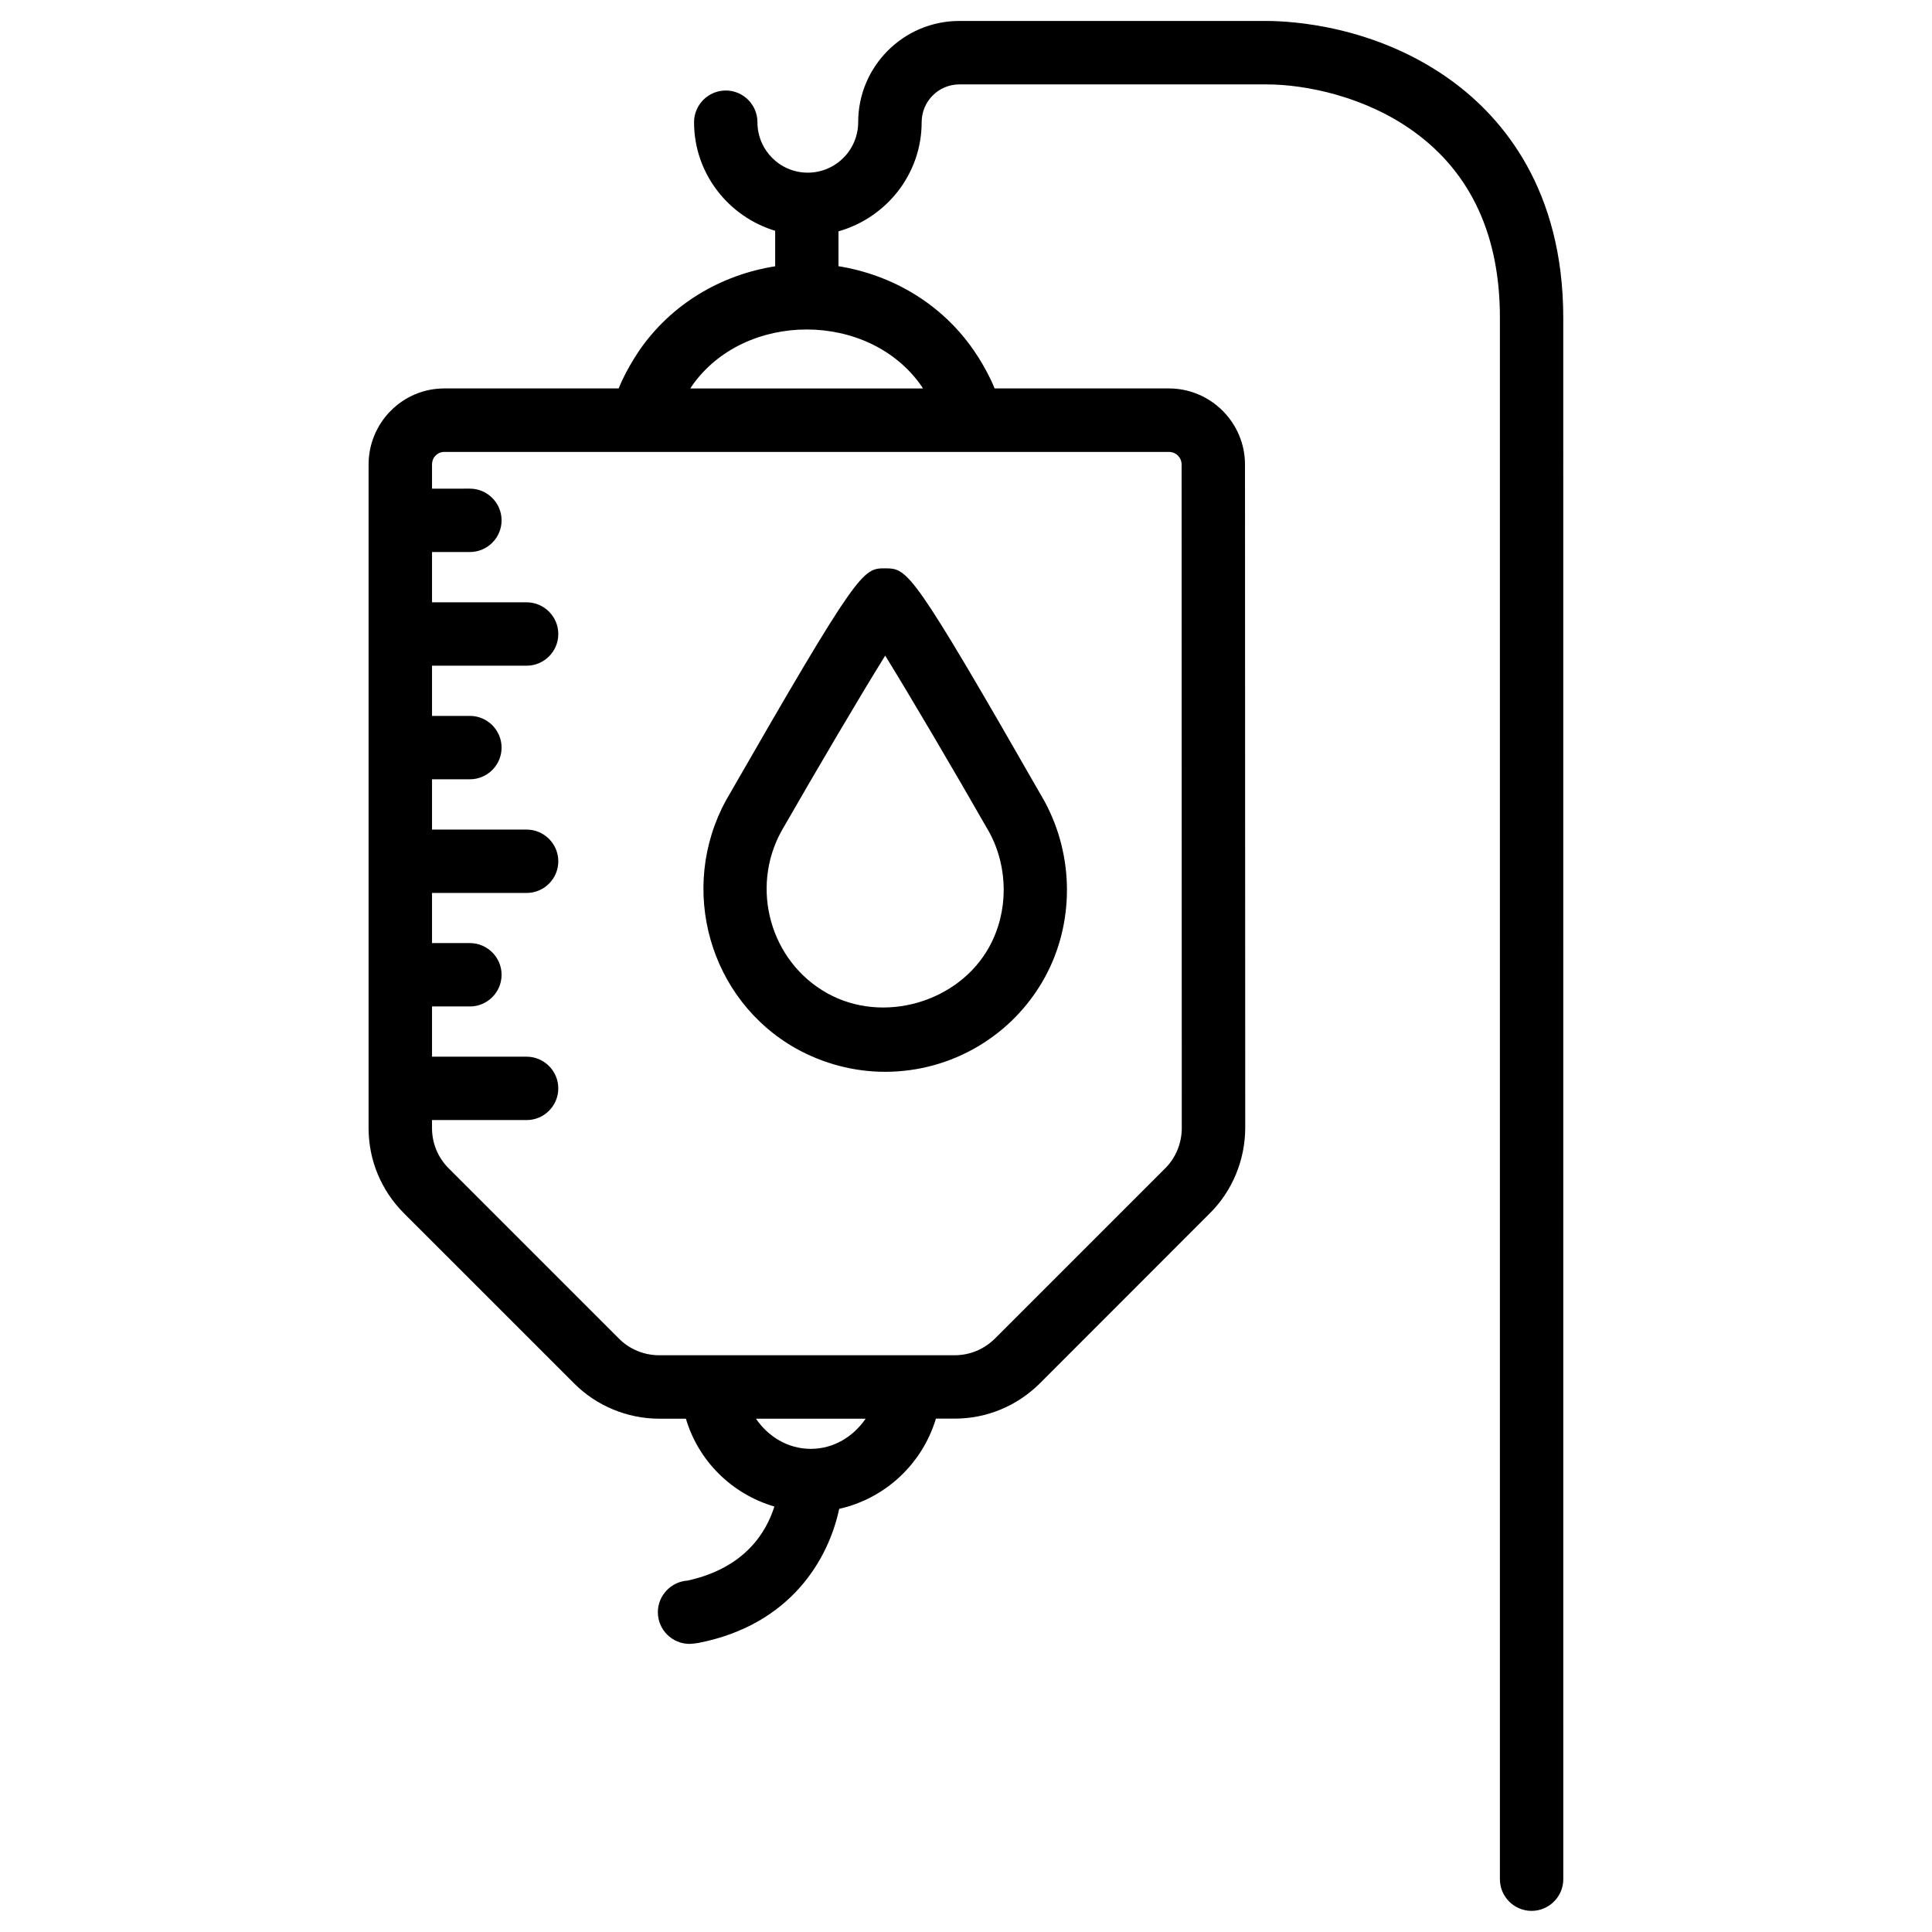
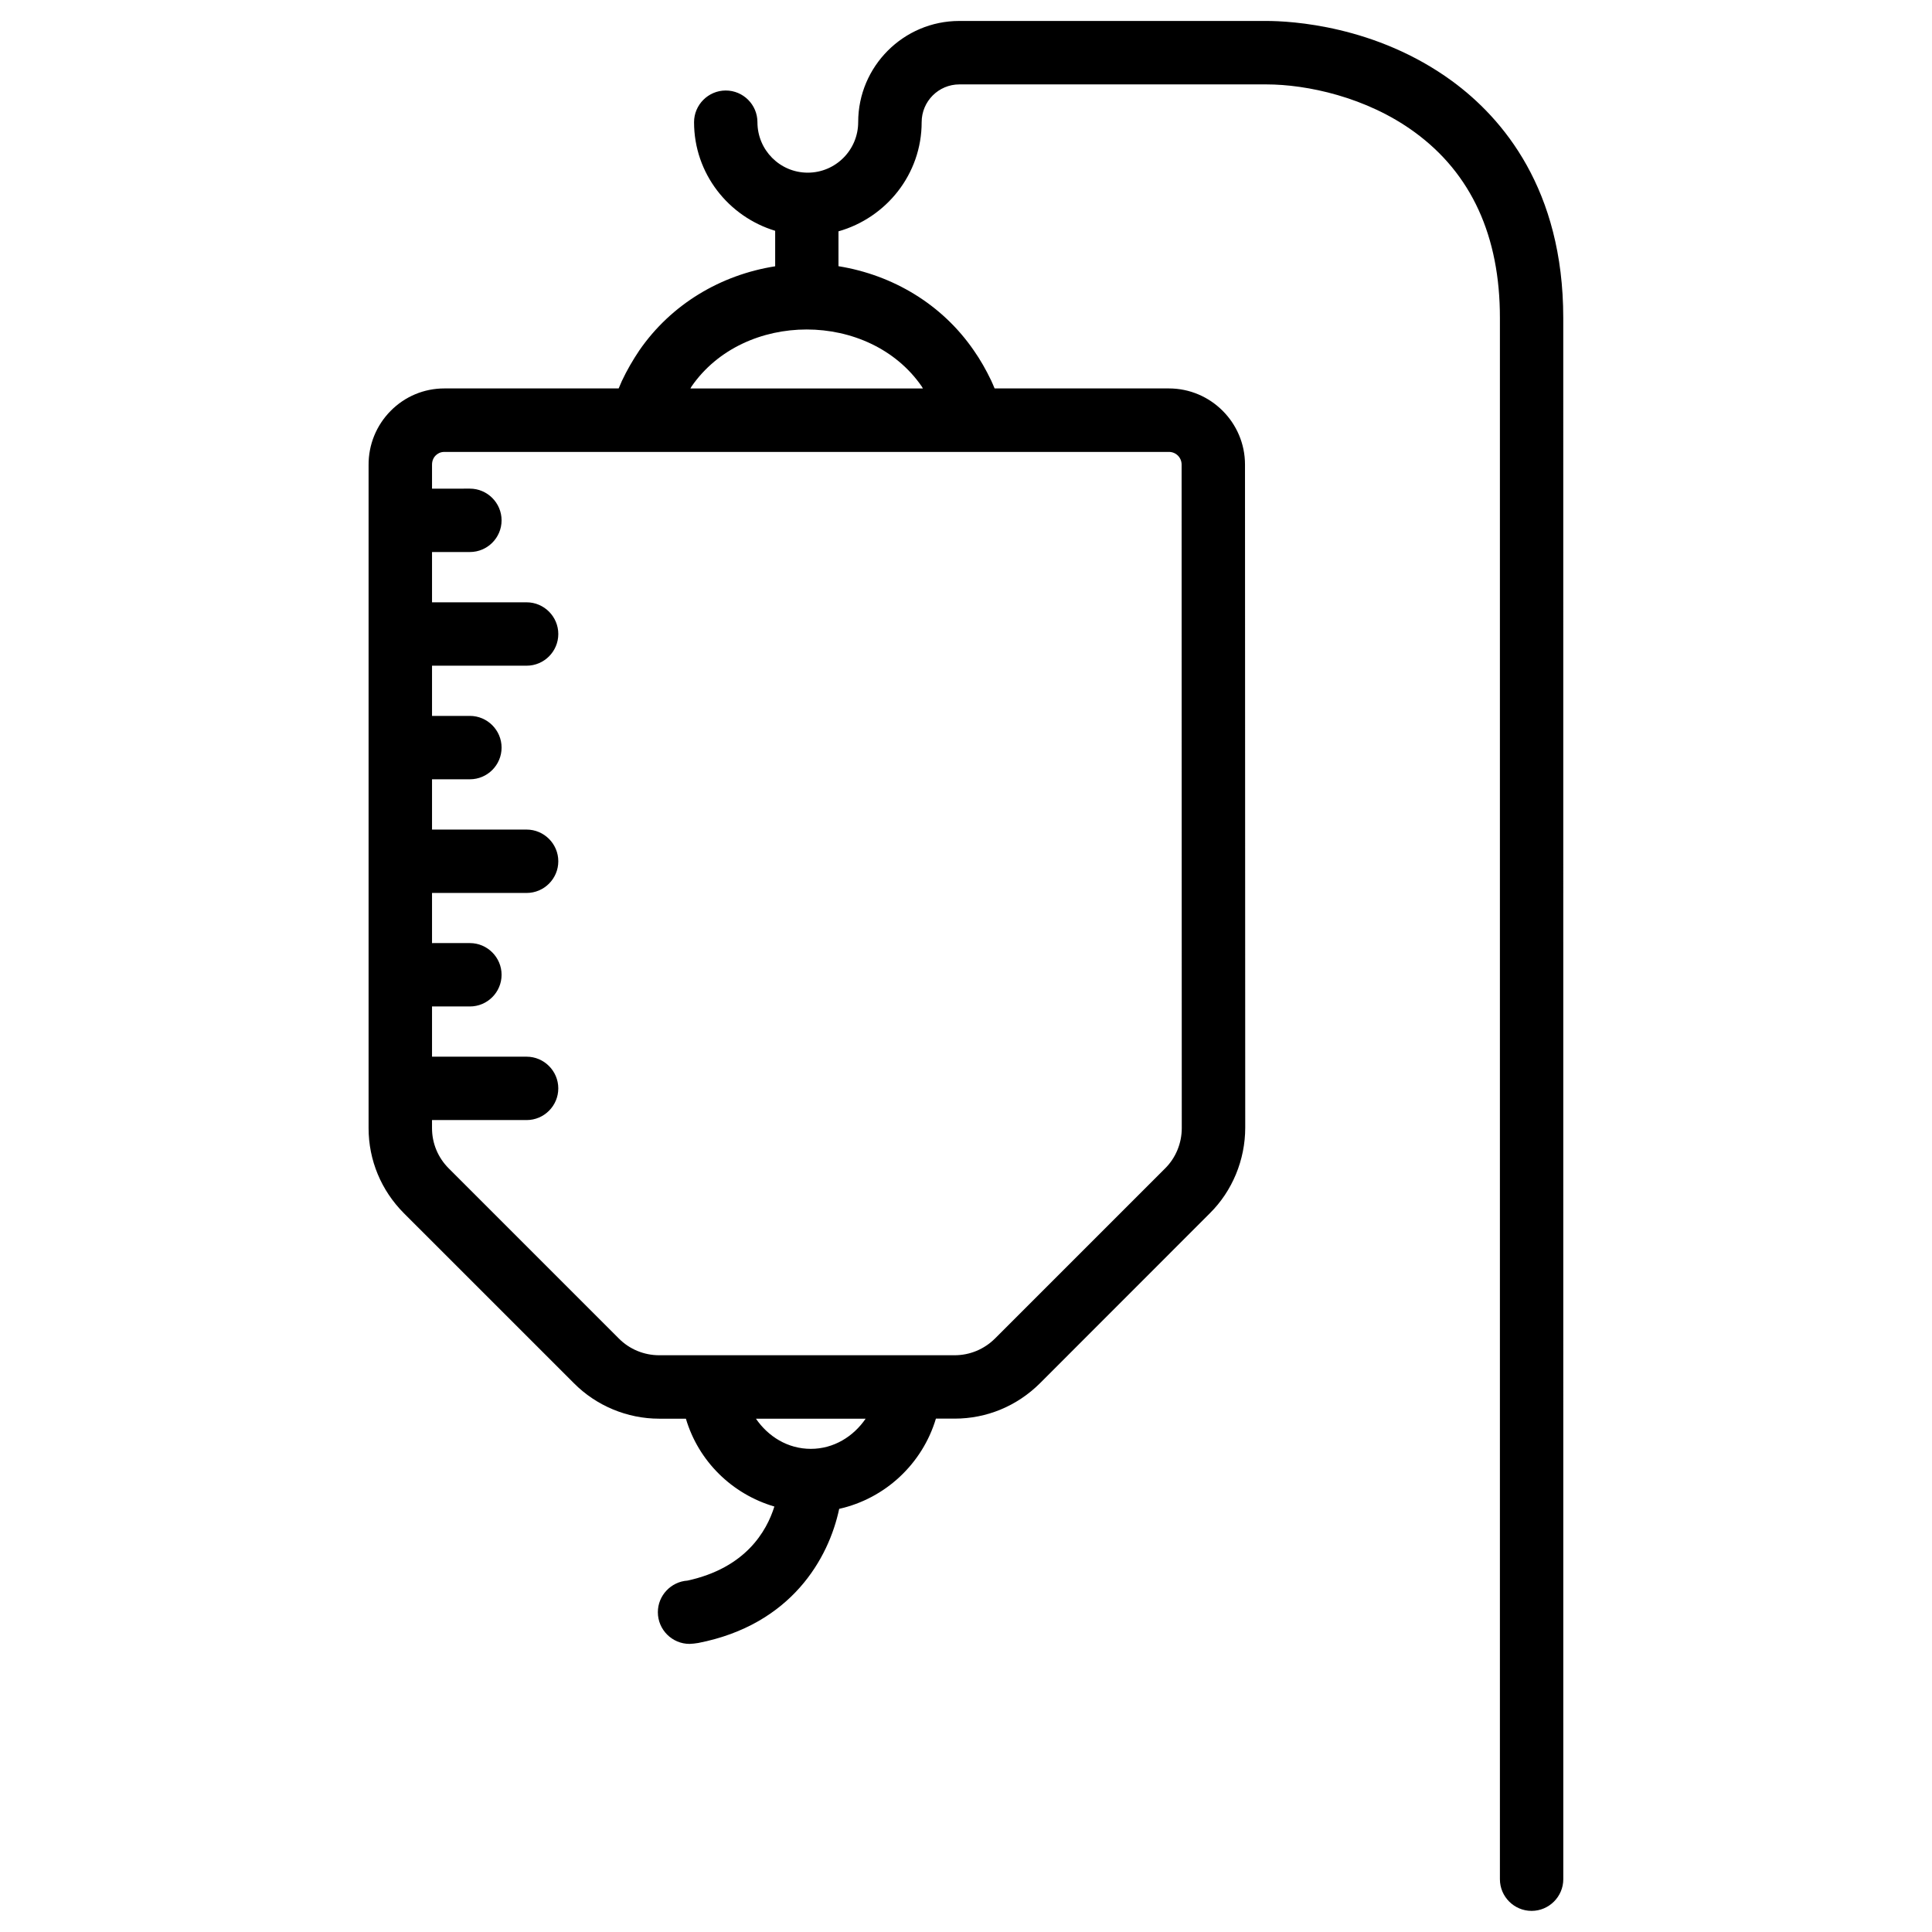
<svg xmlns="http://www.w3.org/2000/svg" fill="#000000" width="800px" height="800px" version="1.1" viewBox="144 144 512 512">
  <g>
    <path d="m296.09 510.56c5.918 5.984 14.148 9.406 22.586 9.406h7.094c3.336 11.273 12.219 19.984 23.449 23.281-2.078 6.613-7.641 16.27-23.027 19.629-4.367 0.293-7.852 3.945-7.852 8.375 0 4.641 3.777 8.398 8.398 8.398 0.523 0 1.805-0.148 2.332-0.25 24.688-4.828 34.574-22.484 37.324-35.539 12.195-2.731 22.043-11.922 25.633-23.91h4.977c8.48 0 16.5-3.316 22.586-9.363l45.027-45.051c5.961-5.898 9.383-14.148 9.383-22.715l-0.062-175.71c0-11.105-9.07-20.172-20.172-20.172h-46.184c-0.293-0.691-0.586-1.406-0.922-2.121-1.344-2.793-2.856-5.481-4.598-7.957-8.418-12.238-21.453-19.984-35.855-22.316v-9.238c12.66-3.59 22.043-15.137 22.043-28.926 0-5.519 4.473-10.012 9.992-10.012h81.387c10.621 0 26.512 3.316 39.297 12.68 14.988 10.938 22.586 27.52 22.566 49.207v413.75c0 4.641 3.777 8.398 8.398 8.398 4.617 0 8.398-3.777 8.398-8.398l-0.008-413.75c0-34.07-16.016-52.922-29.453-62.766-20.215-14.777-42.781-15.934-49.227-15.934h-81.387c-14.758 0-26.785 12.027-26.785 26.809 0 7.391-5.984 13.395-13.371 13.395-7.387-0.004-13.328-6.008-13.328-13.375 0-4.641-3.777-8.398-8.398-8.398-4.617 0-8.398 3.777-8.398 8.398 0 13.602 9.109 25.023 21.496 28.781v9.406c-14.418 2.266-27.539 10.031-36 22.293-1.719 2.559-3.293 5.266-4.617 8.078-0.293 0.672-0.586 1.344-0.859 1.996h-46.184c-5.394 0-10.453 2.121-14.234 5.941-3.82 3.863-5.898 9.004-5.856 14.398v175.68c0 8.5 3.336 16.52 9.363 22.566zm62.789 17.402c-6.129 0-11.316-3.273-14.547-7.996h29.074c-3.234 4.723-8.441 7.996-14.527 7.996zm-31.613-281.54c13.918-20.152 47.148-20.133 61.023 0.02 0.105 0.168 0.188 0.336 0.293 0.504h-61.609c0.102-0.168 0.188-0.379 0.293-0.523zm-67.805 18.281c0.441-0.438 1.176-0.941 2.309-0.941h192.01c1.867 0 3.359 1.492 3.359 3.359l0.043 175.85c0 3.988-1.594 7.894-4.43 10.684l-45.051 45.051c-2.898 2.875-6.695 4.449-10.727 4.449h-78.301c-3.988 0-7.871-1.594-10.684-4.449l-45.051-45.051c-2.875-2.875-4.449-6.656-4.449-10.684v-2.141h25.066c4.641 0 8.398-3.777 8.398-8.398 0-4.617-3.777-8.398-8.398-8.398h-25.062v-13.309h10.035c4.641 0 8.398-3.777 8.398-8.398 0-4.617-3.777-8.398-8.398-8.398l-10.035 0.004v-13.289h25.066c4.641 0 8.398-3.777 8.398-8.398 0-4.617-3.777-8.398-8.398-8.398l-25.066 0.004v-13.332h10.035c4.641 0 8.398-3.777 8.398-8.398 0-4.617-3.777-8.398-8.398-8.398l-10.035 0.004v-13.309h25.066c4.641 0 8.398-3.777 8.398-8.398 0-4.617-3.777-8.398-8.398-8.398l-25.066 0.004v-13.332h10.035c4.641 0 8.398-3.777 8.398-8.398 0-4.617-3.777-8.398-8.398-8.398l-10.035 0.004v-6.297c-0.023-1.301 0.586-2.121 0.965-2.5z" />
-     <path d="m355.04 421.91c7.199 3.988 15.305 6.129 23.512 6.129 17.676 0 33.902-9.613 42.363-25.066 7.789-14.254 7.809-32.012-0.082-46.582-35.312-61.691-36.215-61.715-42.242-61.777-5.961 0-6.887 0-42.172 61.445-12.805 23.406-4.449 52.941 18.621 65.852zm-3.969-57.625c9.887-17.215 20.844-35.812 27.52-46.539 6.656 10.789 17.695 29.535 27.582 46.812 5.082 9.406 5.102 21.035 0.02 30.312-8.062 14.758-28.129 20.637-42.973 12.344-15.047-8.395-20.484-27.75-12.148-42.93z" />
  </g>
</svg>